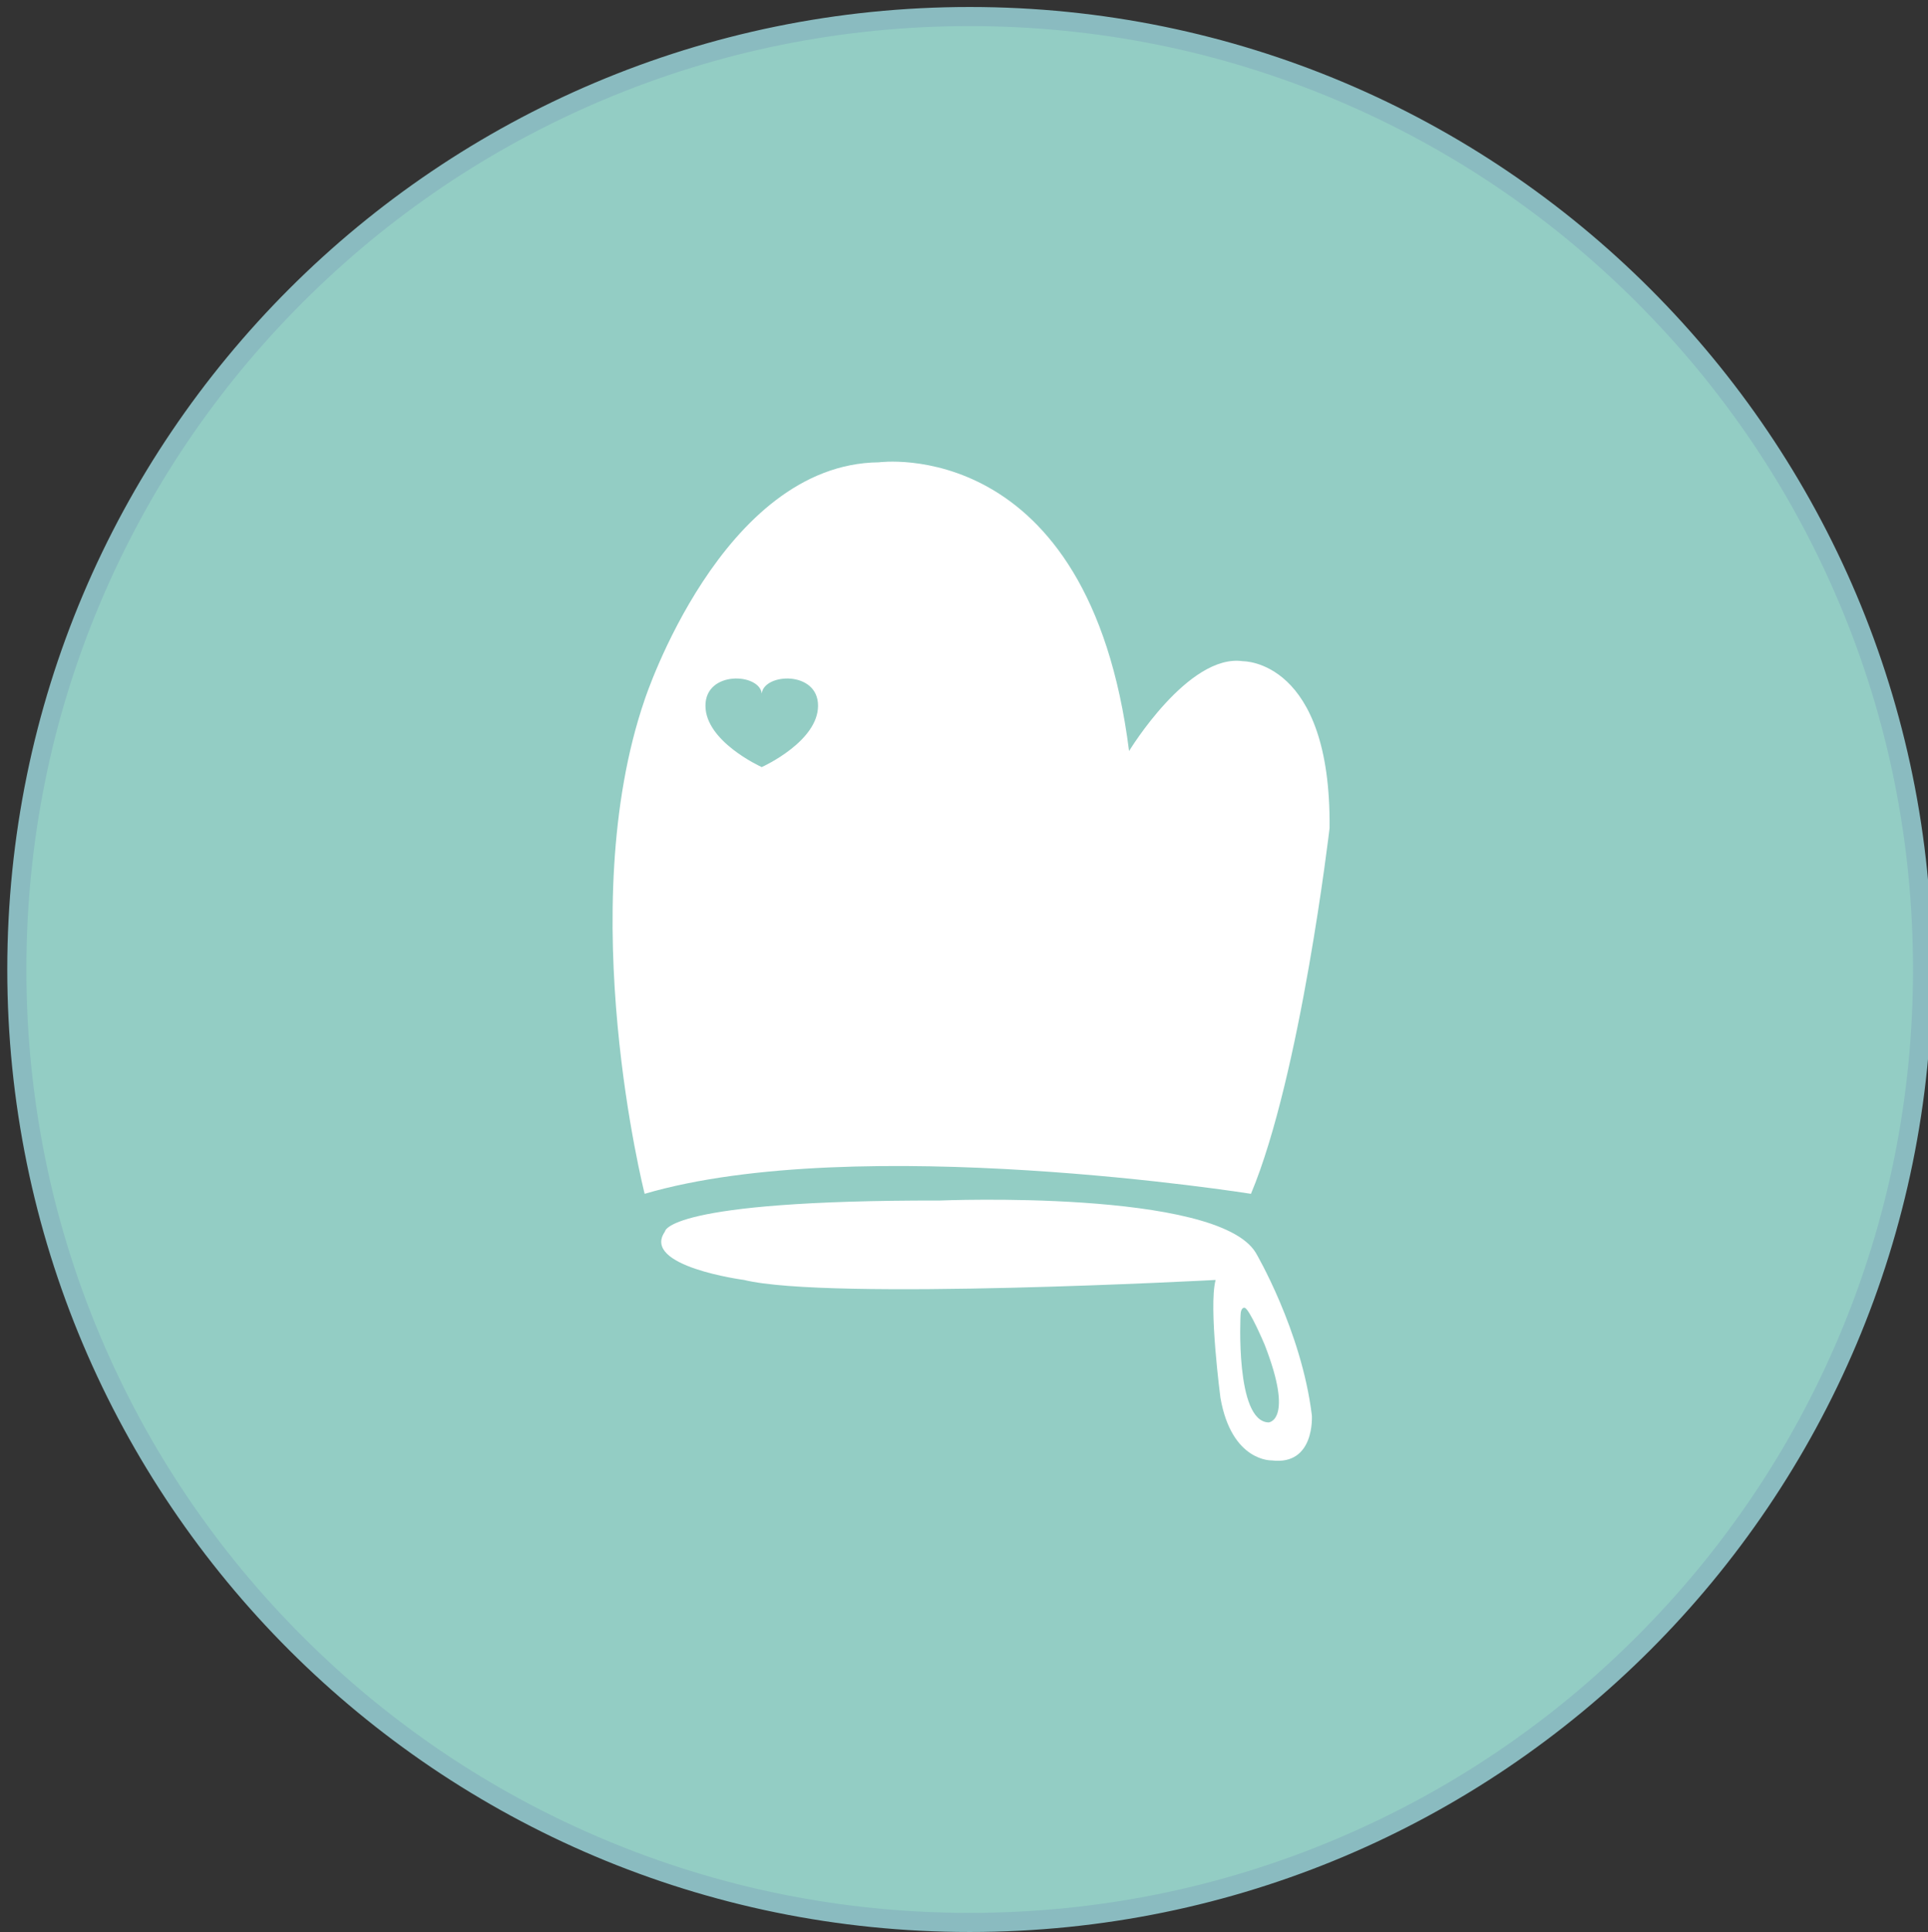
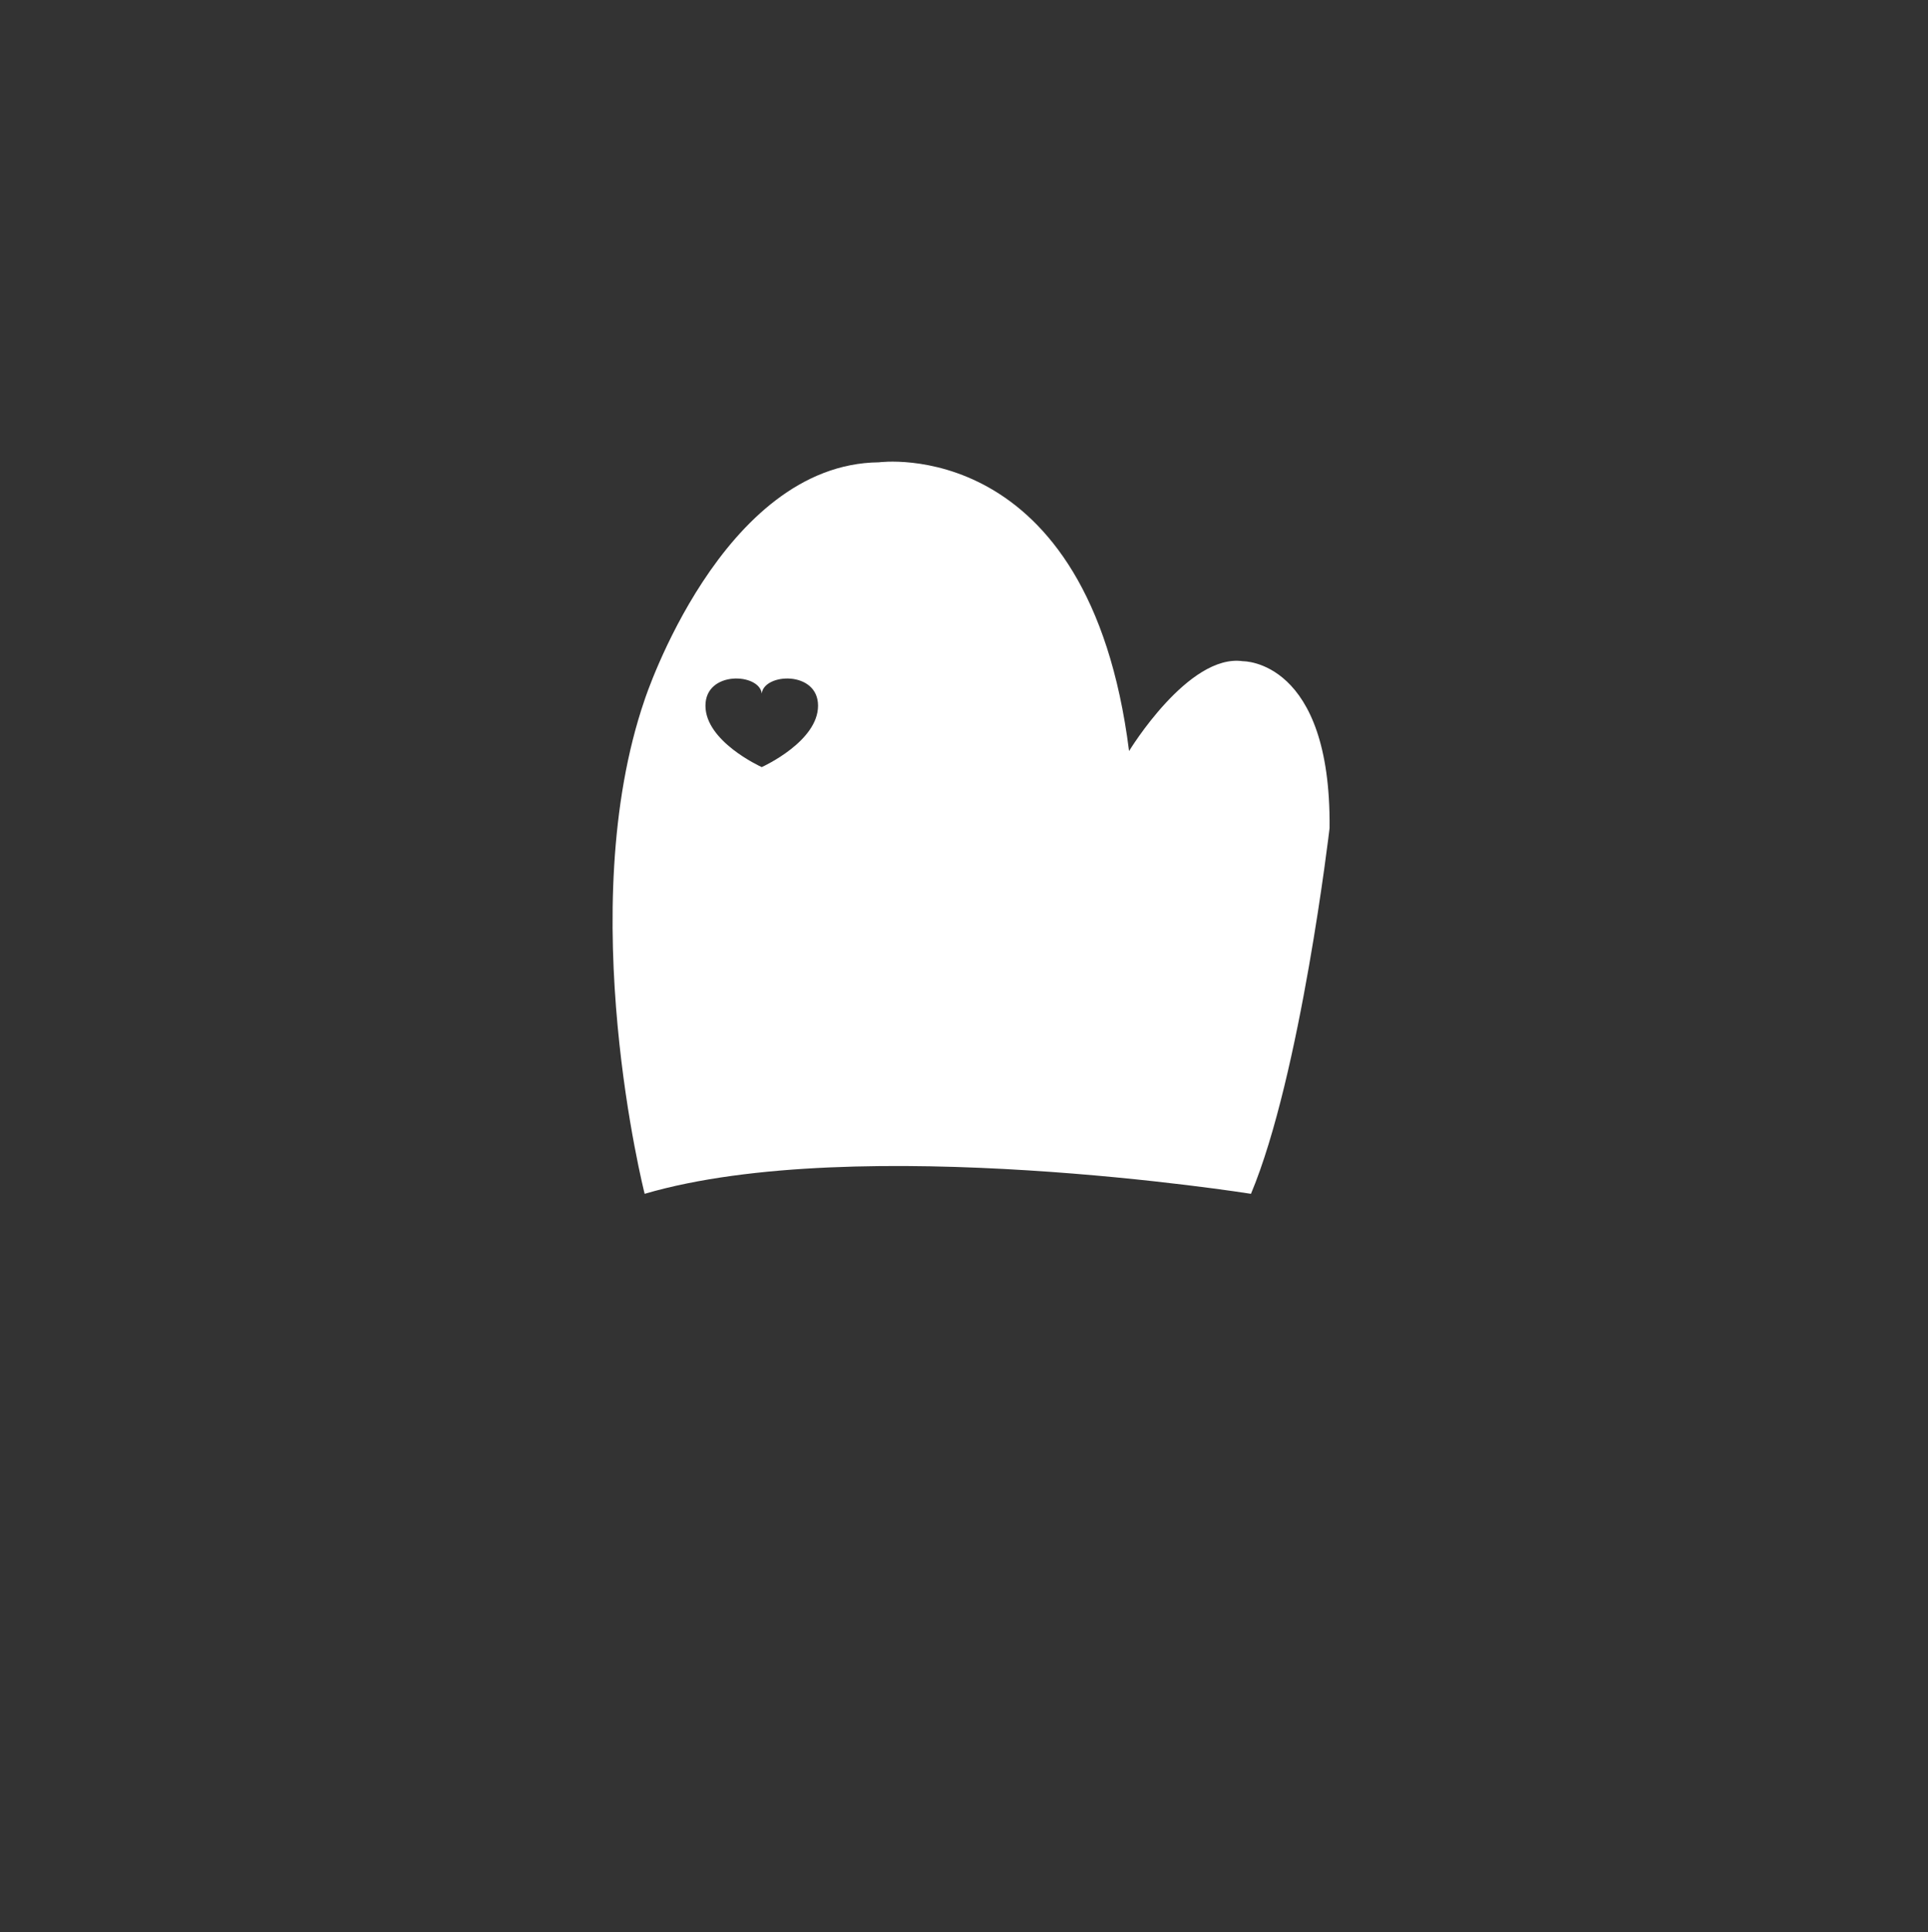
<svg xmlns="http://www.w3.org/2000/svg" version="1.1" id="Livello_1" x="0px" y="0px" width="403.78px" height="404.583px" viewBox="0 0 403.78 404.583" enable-background="new 0 0 403.78 404.583" xml:space="preserve">
  <rect x="0" y="0" width="403.78" height="404.583" fill="#333333" stroke="none" />
  <g>
-     <path fill="#93CDC4" d="M203.086,402.586c-110.039,0-199.561-89.523-199.561-199.562c0-110.038,89.522-199.56,199.561-199.56   s199.561,89.522,199.561,199.56C402.647,313.063,313.125,402.586,203.086,402.586z" />
-     <path fill="#8ABBC0" d="M203.086,5.465c26.672,0,52.544,5.223,76.898,15.523c23.525,9.95,44.653,24.196,62.798,42.341   c18.146,18.145,32.392,39.273,42.342,62.797c10.301,24.354,15.523,50.226,15.523,76.898c0,26.672-5.223,52.544-15.523,76.899   c-9.951,23.524-24.196,44.653-42.342,62.798c-18.145,18.146-39.273,32.391-62.798,42.341   c-24.354,10.302-50.226,15.524-76.898,15.524c-26.672,0-52.544-5.223-76.898-15.524c-23.525-9.95-44.653-24.195-62.798-42.341   C45.245,324.577,31,303.448,21.049,279.923c-10.301-24.354-15.524-50.227-15.524-76.899c0-26.672,5.223-52.544,15.524-76.897   C31,102.602,45.245,81.474,63.39,63.329c18.145-18.145,39.273-32.391,62.798-42.341C150.542,10.688,176.415,5.465,203.086,5.465    M203.086,1.465C91.769,1.465,1.525,91.707,1.525,203.024c0,111.319,90.244,201.562,201.561,201.562   c111.318,0,201.561-90.243,201.561-201.562C404.647,91.707,314.404,1.465,203.086,1.465L203.086,1.465z" />
-   </g>
+     </g>
  <g>
    <path fill="#FFFFFF" d="M260.313,138.472c-11.42-1.68-23.853,18.812-23.853,18.812c-8.398-66.515-52.405-60.468-52.405-60.468   c-32.921,0.336-49.046,49.718-49.046,49.718c-15.117,44.008,0,103.468,0,103.468c44.68-13.102,126.982,0,126.982,0   c10.415-24.858,16.462-76.593,16.462-76.593C278.79,138.136,260.313,138.472,260.313,138.472z M159.533,160.643   c-0.473-0.214-11.791-5.447-11.791-12.858c0-7.412,11.318-6.841,11.791-2.55c0.472-4.291,11.789-4.862,11.789,2.55   C171.322,155.196,160.005,160.429,159.533,160.643z" />
-     <path fill="#FFFFFF" d="M274.745,296.424c-2.171-17.851-11.758-34.098-11.758-34.098c-8.094-13.342-66.178-10.919-66.178-10.919   c-57.614-0.093-57.548,6.505-57.548,6.505c-5.105,7.271,16.562,10.126,16.562,10.126c17.637,4.368,98.766,0,98.766,0   c-1.512,5.543,1.008,24.691,1.008,24.691c2.351,13.438,10.751,13.102,10.751,13.102   C275.431,306.943,274.745,296.424,274.745,296.424z M265.687,297.874c-7.054-0.17-5.877-22.507-5.877-22.507   c0.054-1.678,0.837-1.512,0.837-1.512c1.009,0.17,4.201,7.727,4.201,7.727C271.064,297.539,265.687,297.874,265.687,297.874z" />
  </g>
</svg>